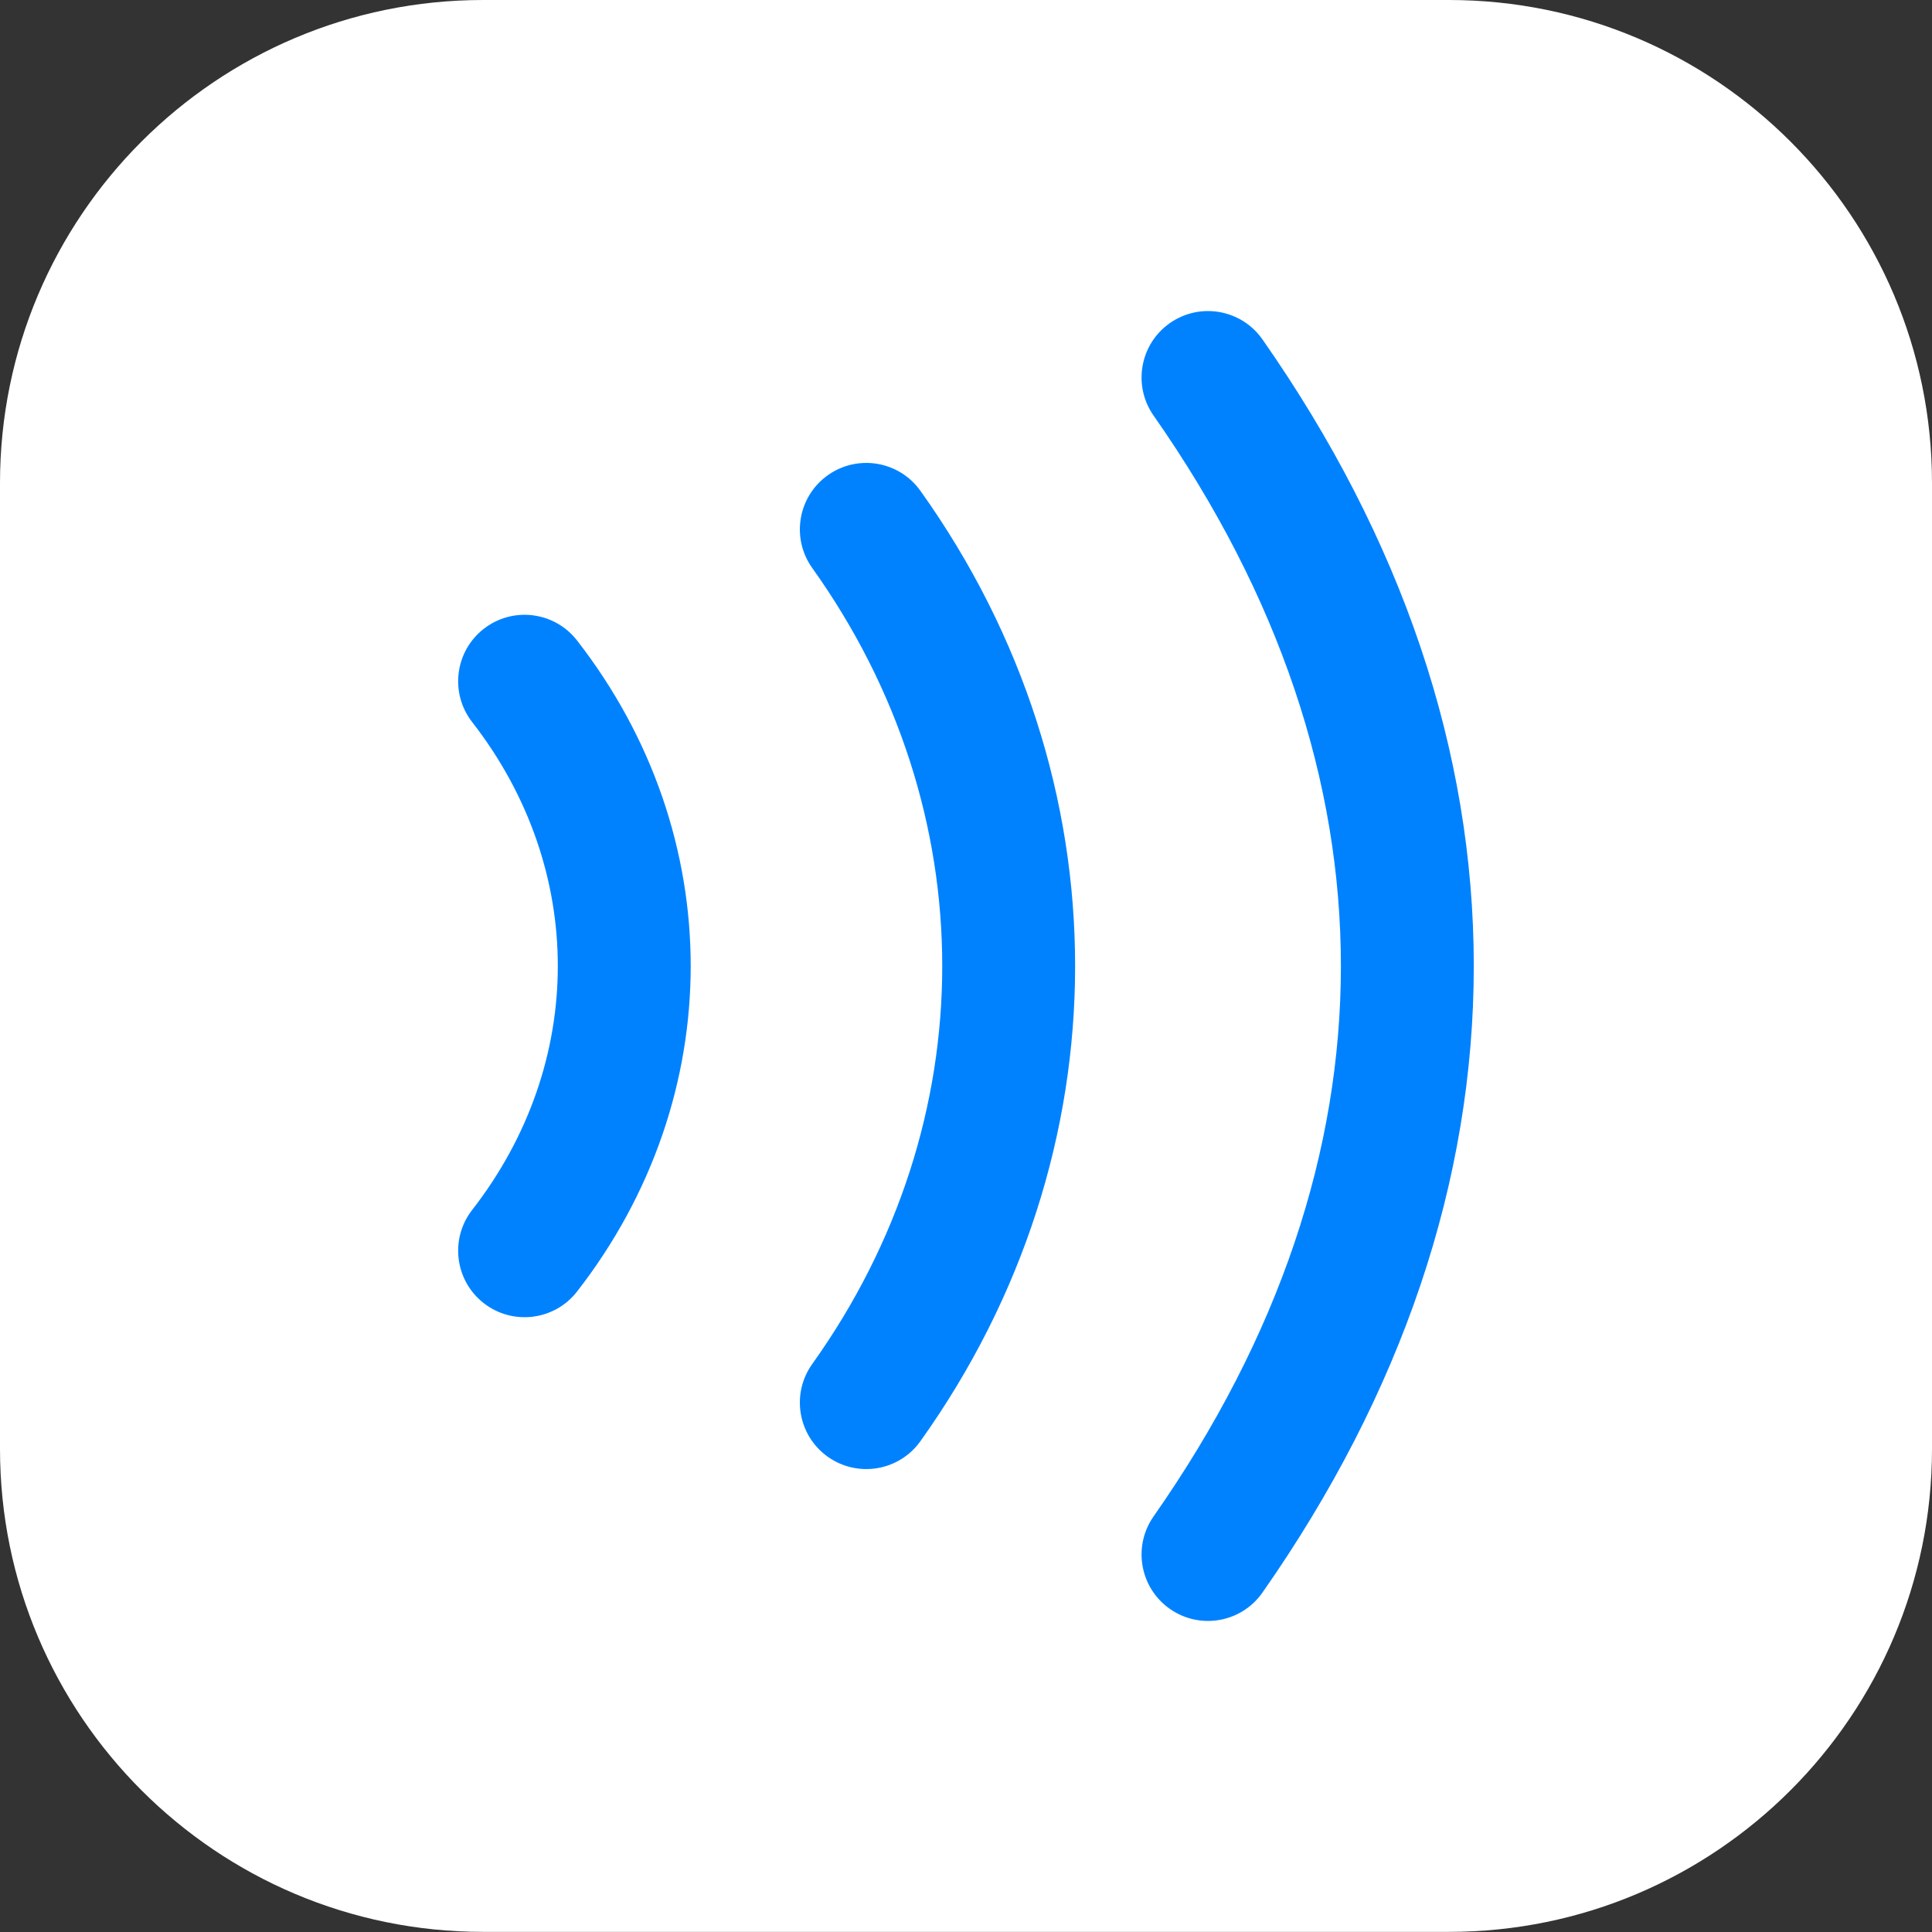
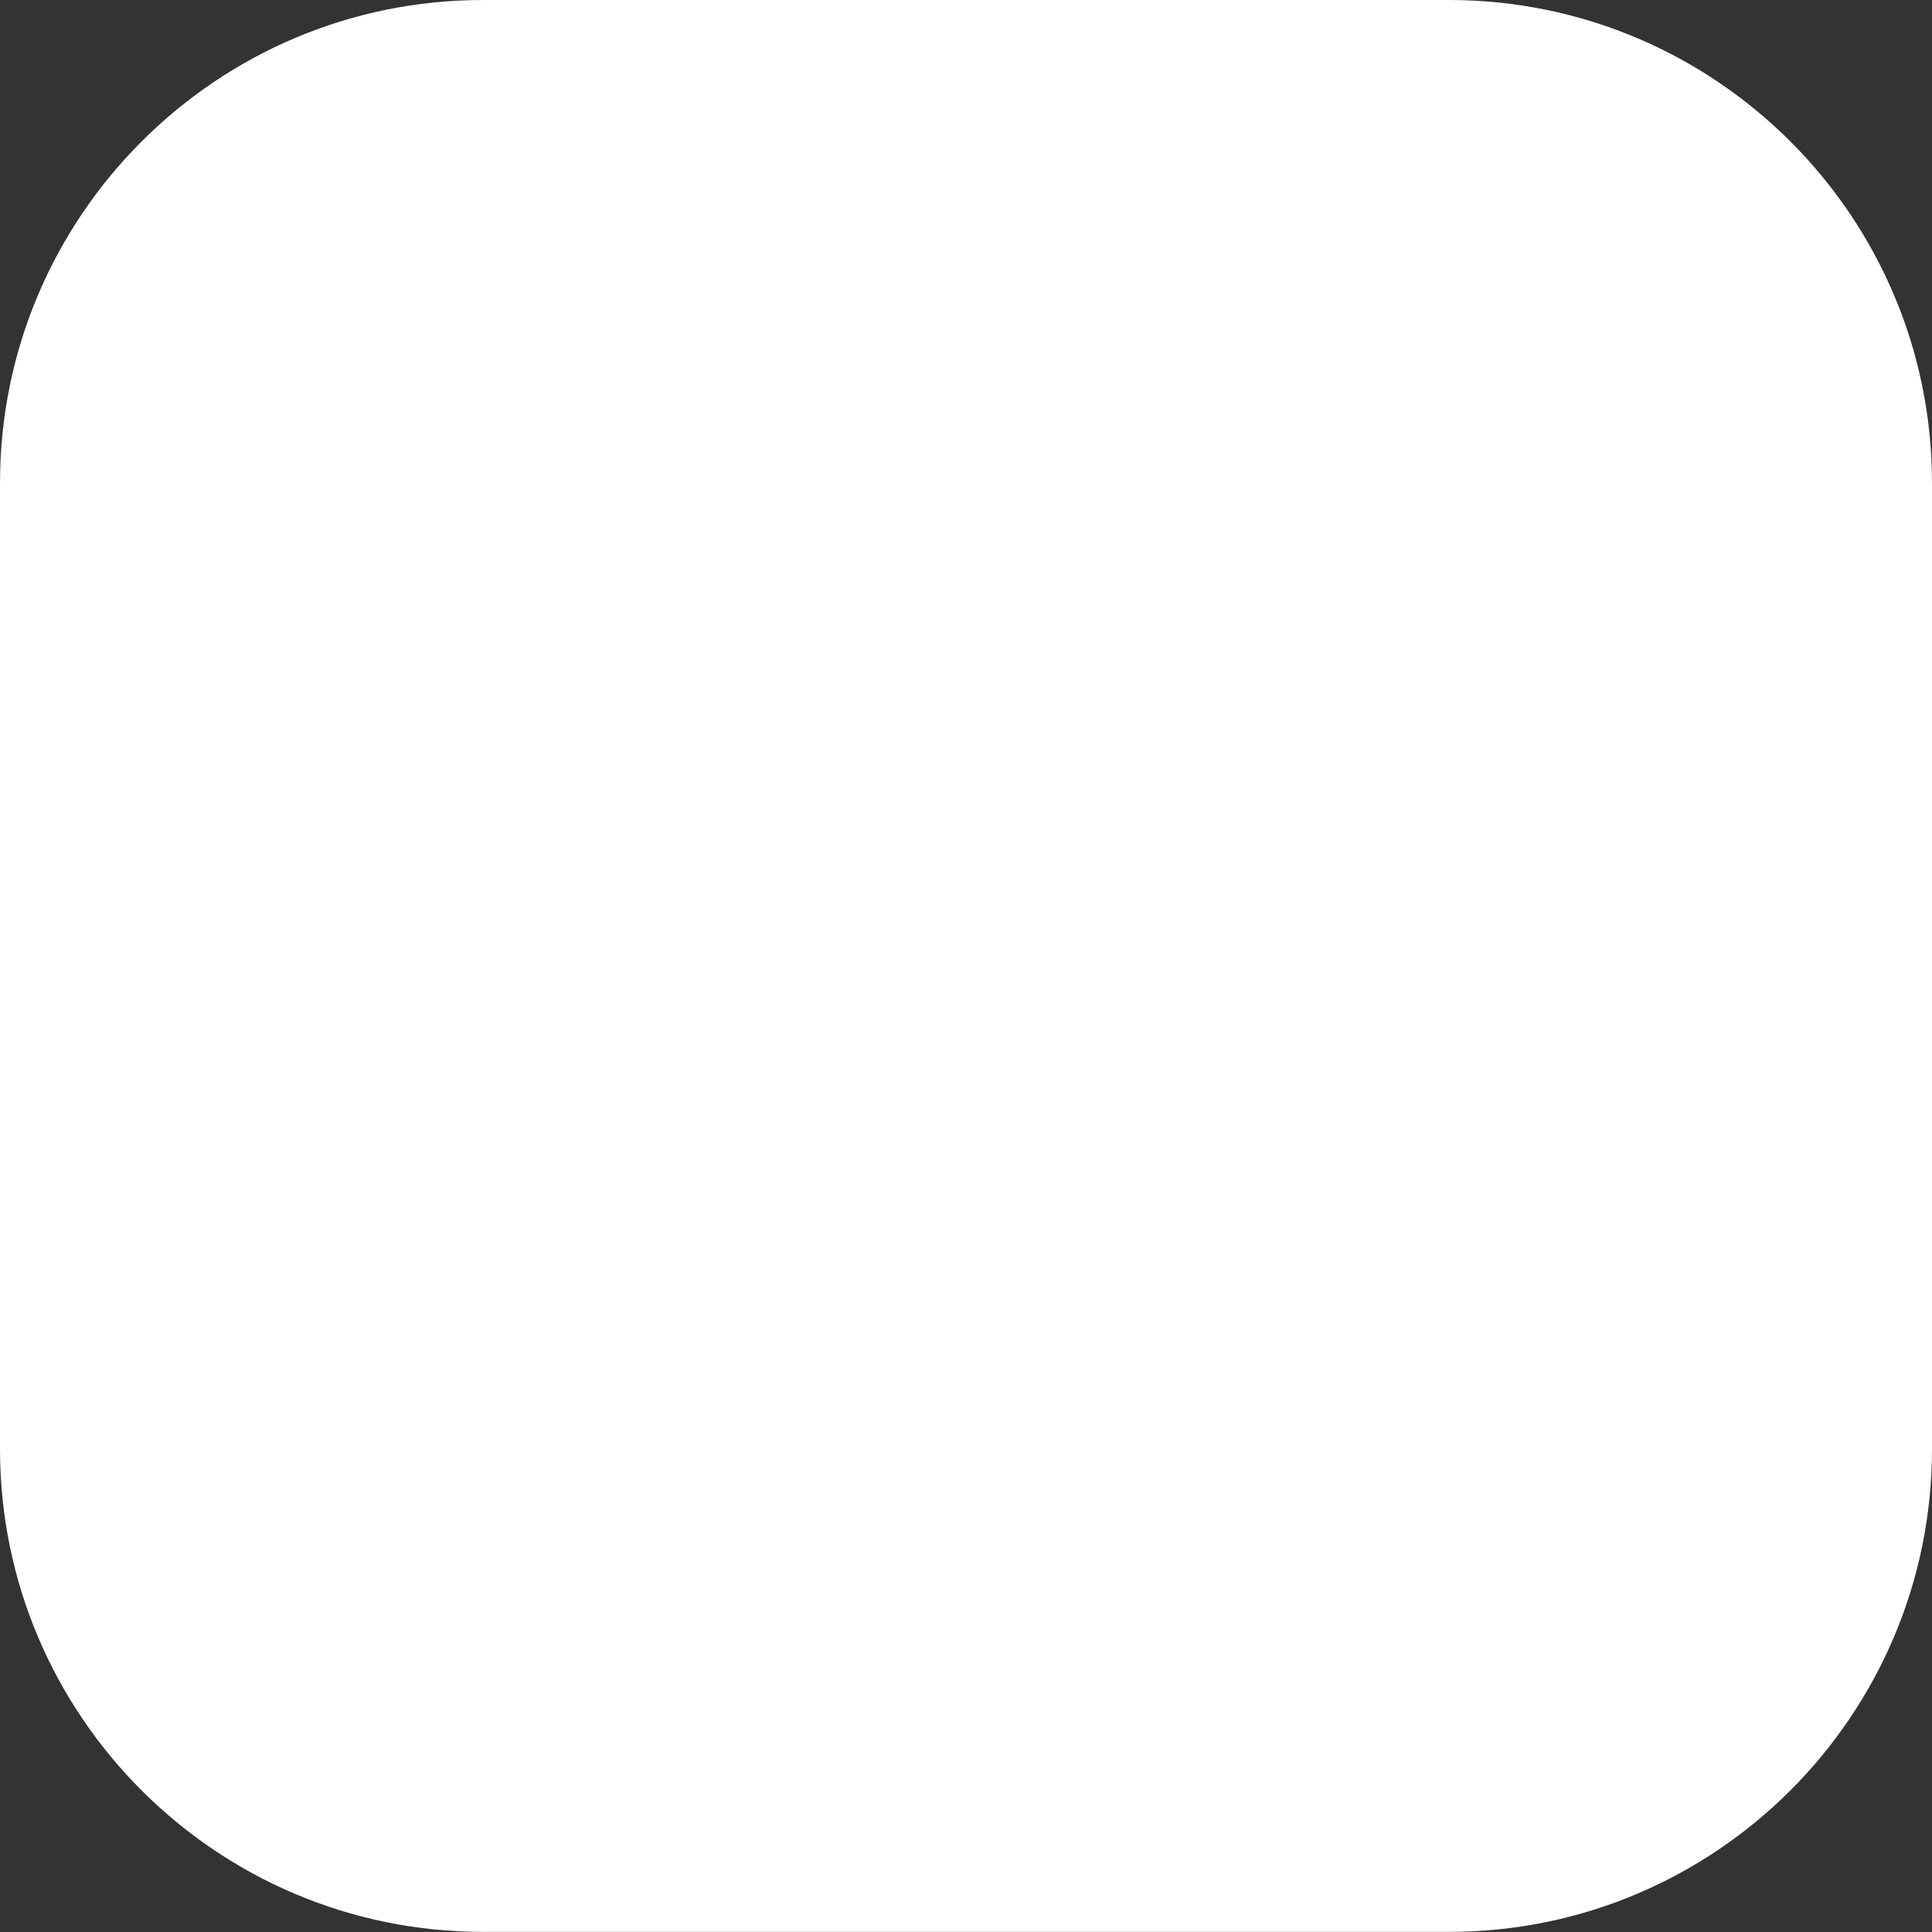
<svg xmlns="http://www.w3.org/2000/svg" width="100%" height="100%" viewBox="0 0 500 500" version="1.1" xml:space="preserve" style="fill-rule:evenodd;clip-rule:evenodd;stroke-linejoin:round;stroke-miterlimit:2;">
  <rect x="0" y="0" width="500" height="500" fill="#333333" stroke="none" />
  <g transform="matrix(1,0,0,1.008,0,0)">
    <path d="M500,124L500,372C500,440.437 443.989,496 375,496L125,496C56.011,496 0,440.437 0,372L0,124C0,55.563 56.011,0 125,0L375,0C443.989,0 500,55.563 500,124Z" style="fill:white;" />
  </g>
  <g transform="matrix(4.913,0,0,4.913,-1664.85,-38.67)">
-     <path d="M400.493,24.889C402.077,23.781 404.259,24.166 405.367,25.749C412.721,36.255 416.5,47.443 416.5,58.756C416.5,70.069 412.721,81.258 405.367,91.763C404.259,93.347 402.077,93.732 400.493,92.624C398.909,91.515 398.524,89.333 399.633,87.749C406.279,78.255 409.5,68.443 409.5,58.756C409.5,49.069 406.279,39.258 399.633,29.763C398.524,28.18 398.909,25.997 400.493,24.889ZM382.466,32.908C384.039,31.785 386.225,32.149 387.348,33.722C398.217,48.939 398.217,68.574 387.348,83.791C386.225,85.364 384.039,85.728 382.466,84.604C380.893,83.481 380.529,81.295 381.652,79.722C390.783,66.939 390.783,50.574 381.652,37.791C380.529,36.218 380.893,34.032 382.466,32.908ZM364.351,40.994C365.877,39.807 368.076,40.082 369.263,41.608C377.246,51.871 377.246,65.641 369.263,75.905C368.076,77.431 365.877,77.706 364.351,76.519C362.826,75.332 362.551,73.133 363.737,71.608C369.754,63.871 369.754,53.641 363.737,45.905C362.551,44.379 362.826,42.18 364.351,40.994Z" style="fill:rgb(0,130,255);" />
-   </g>
+     </g>
</svg>